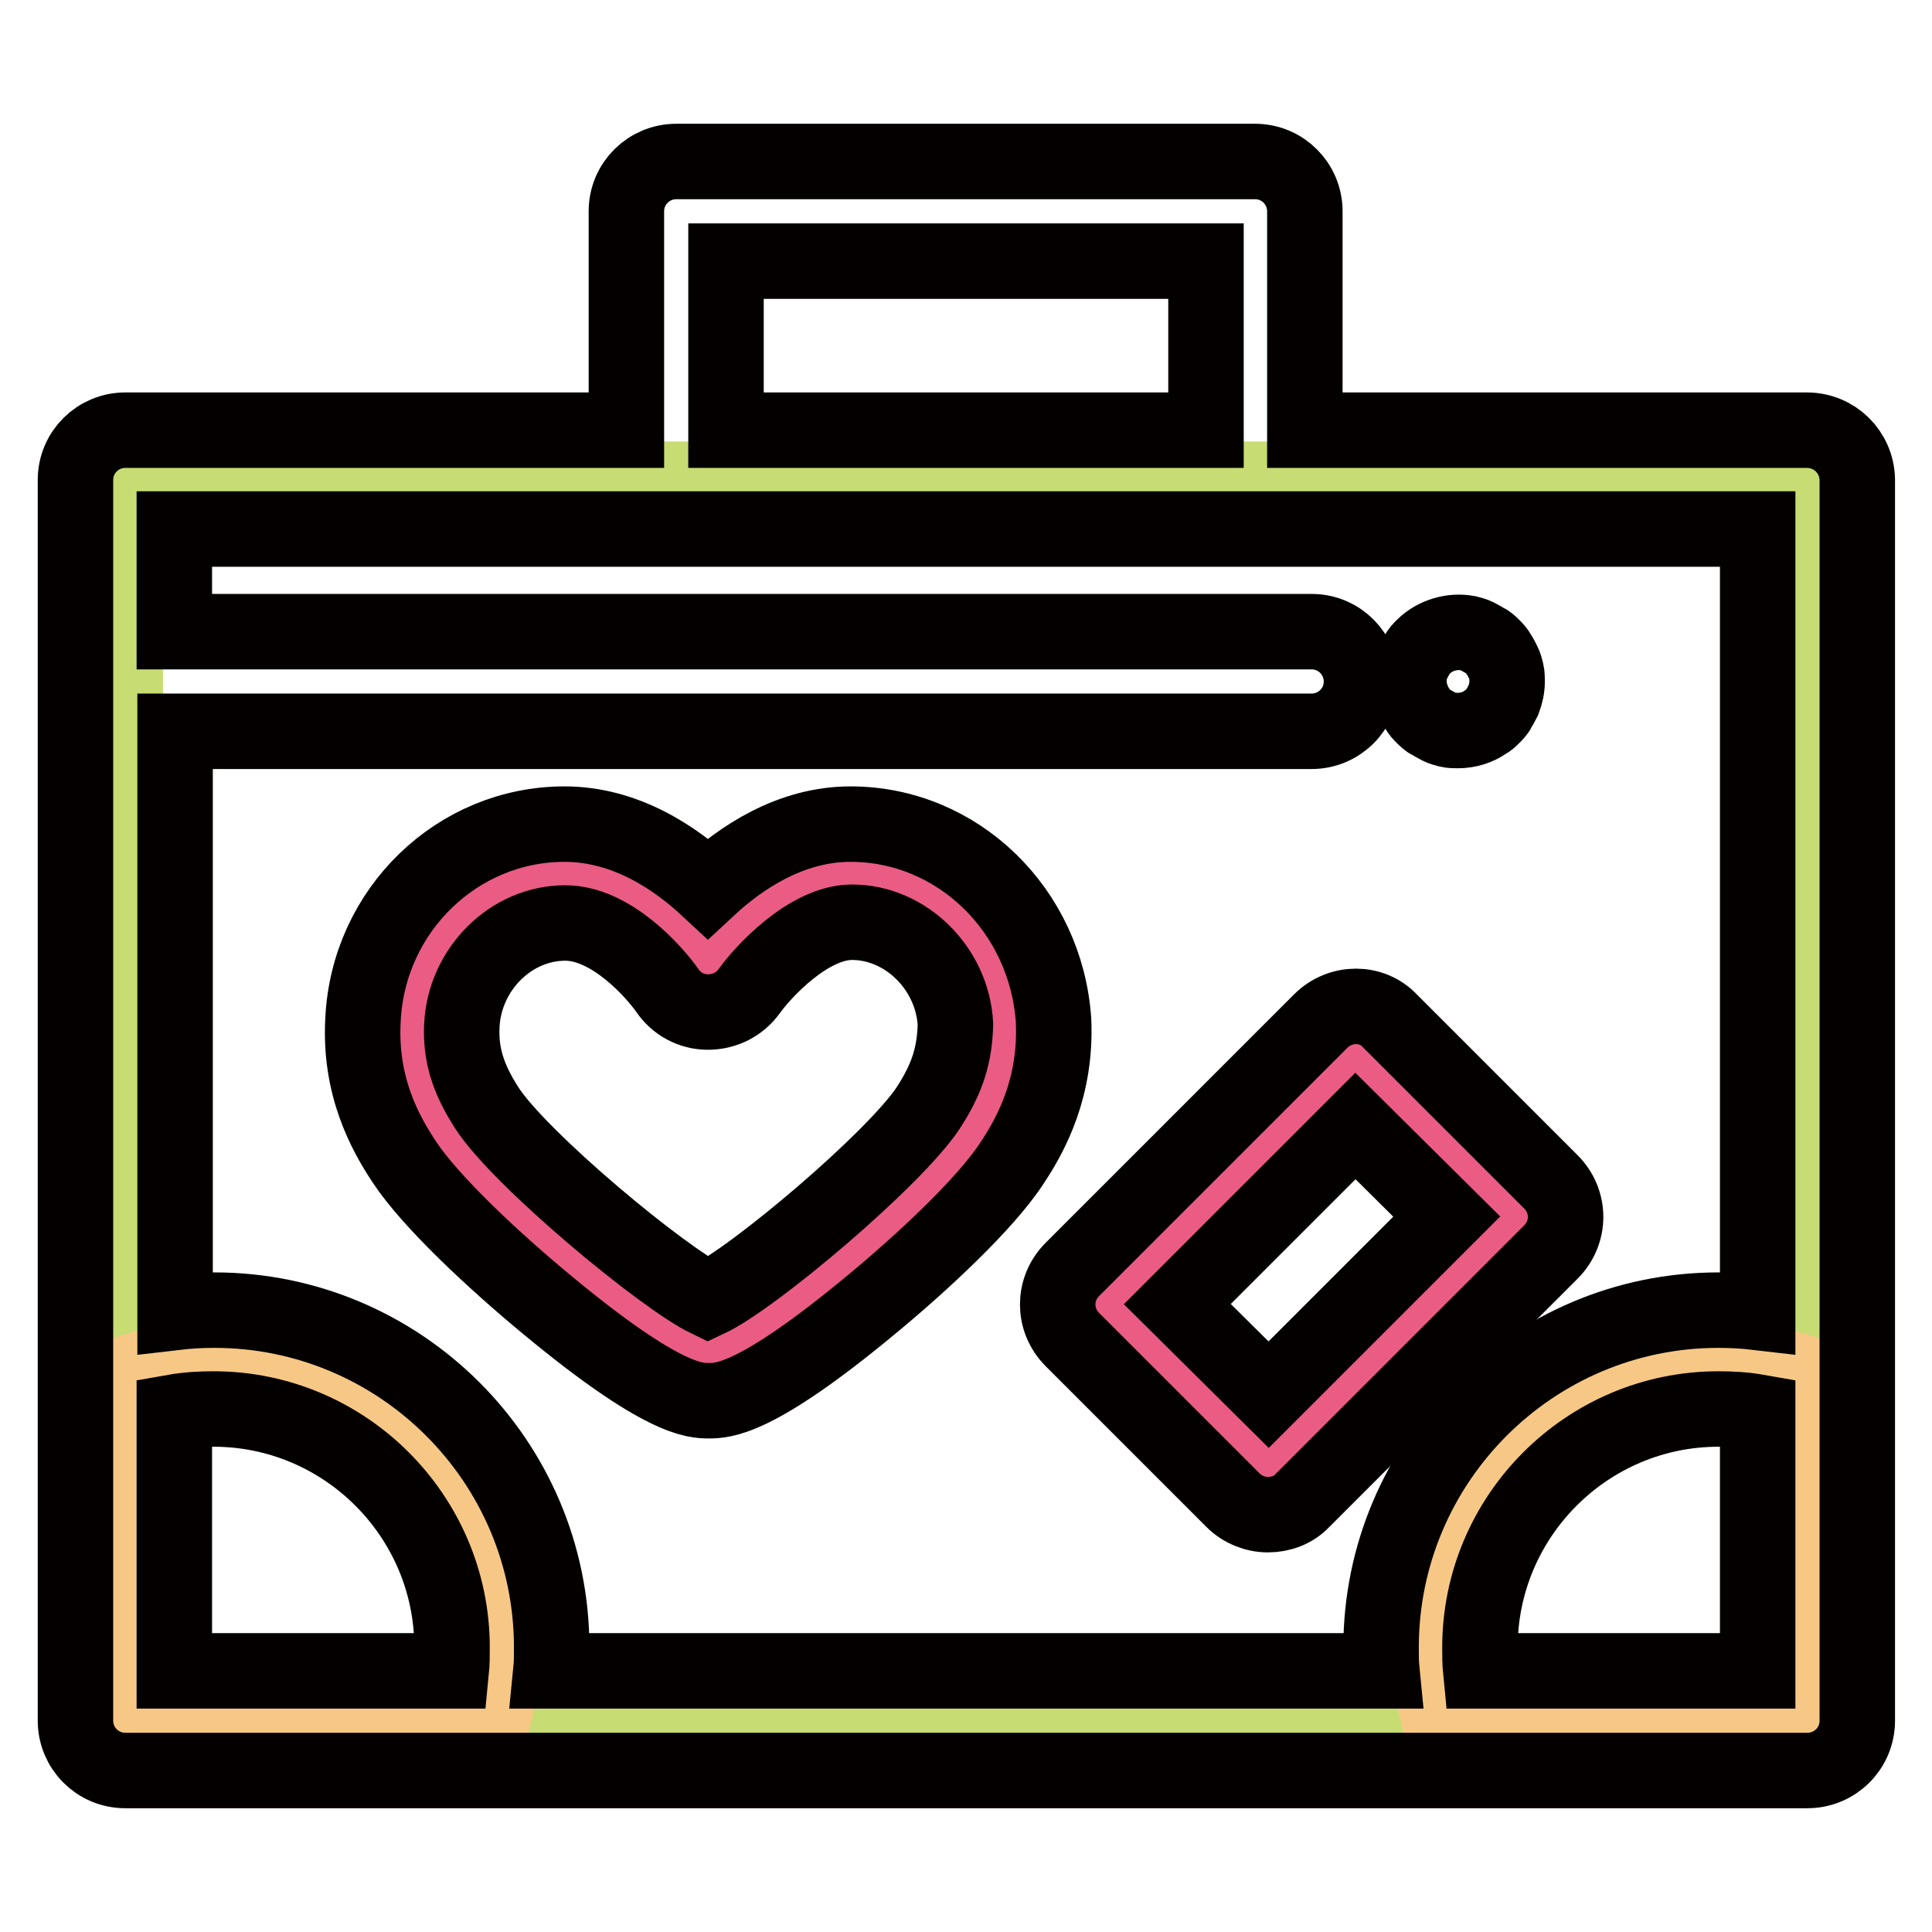
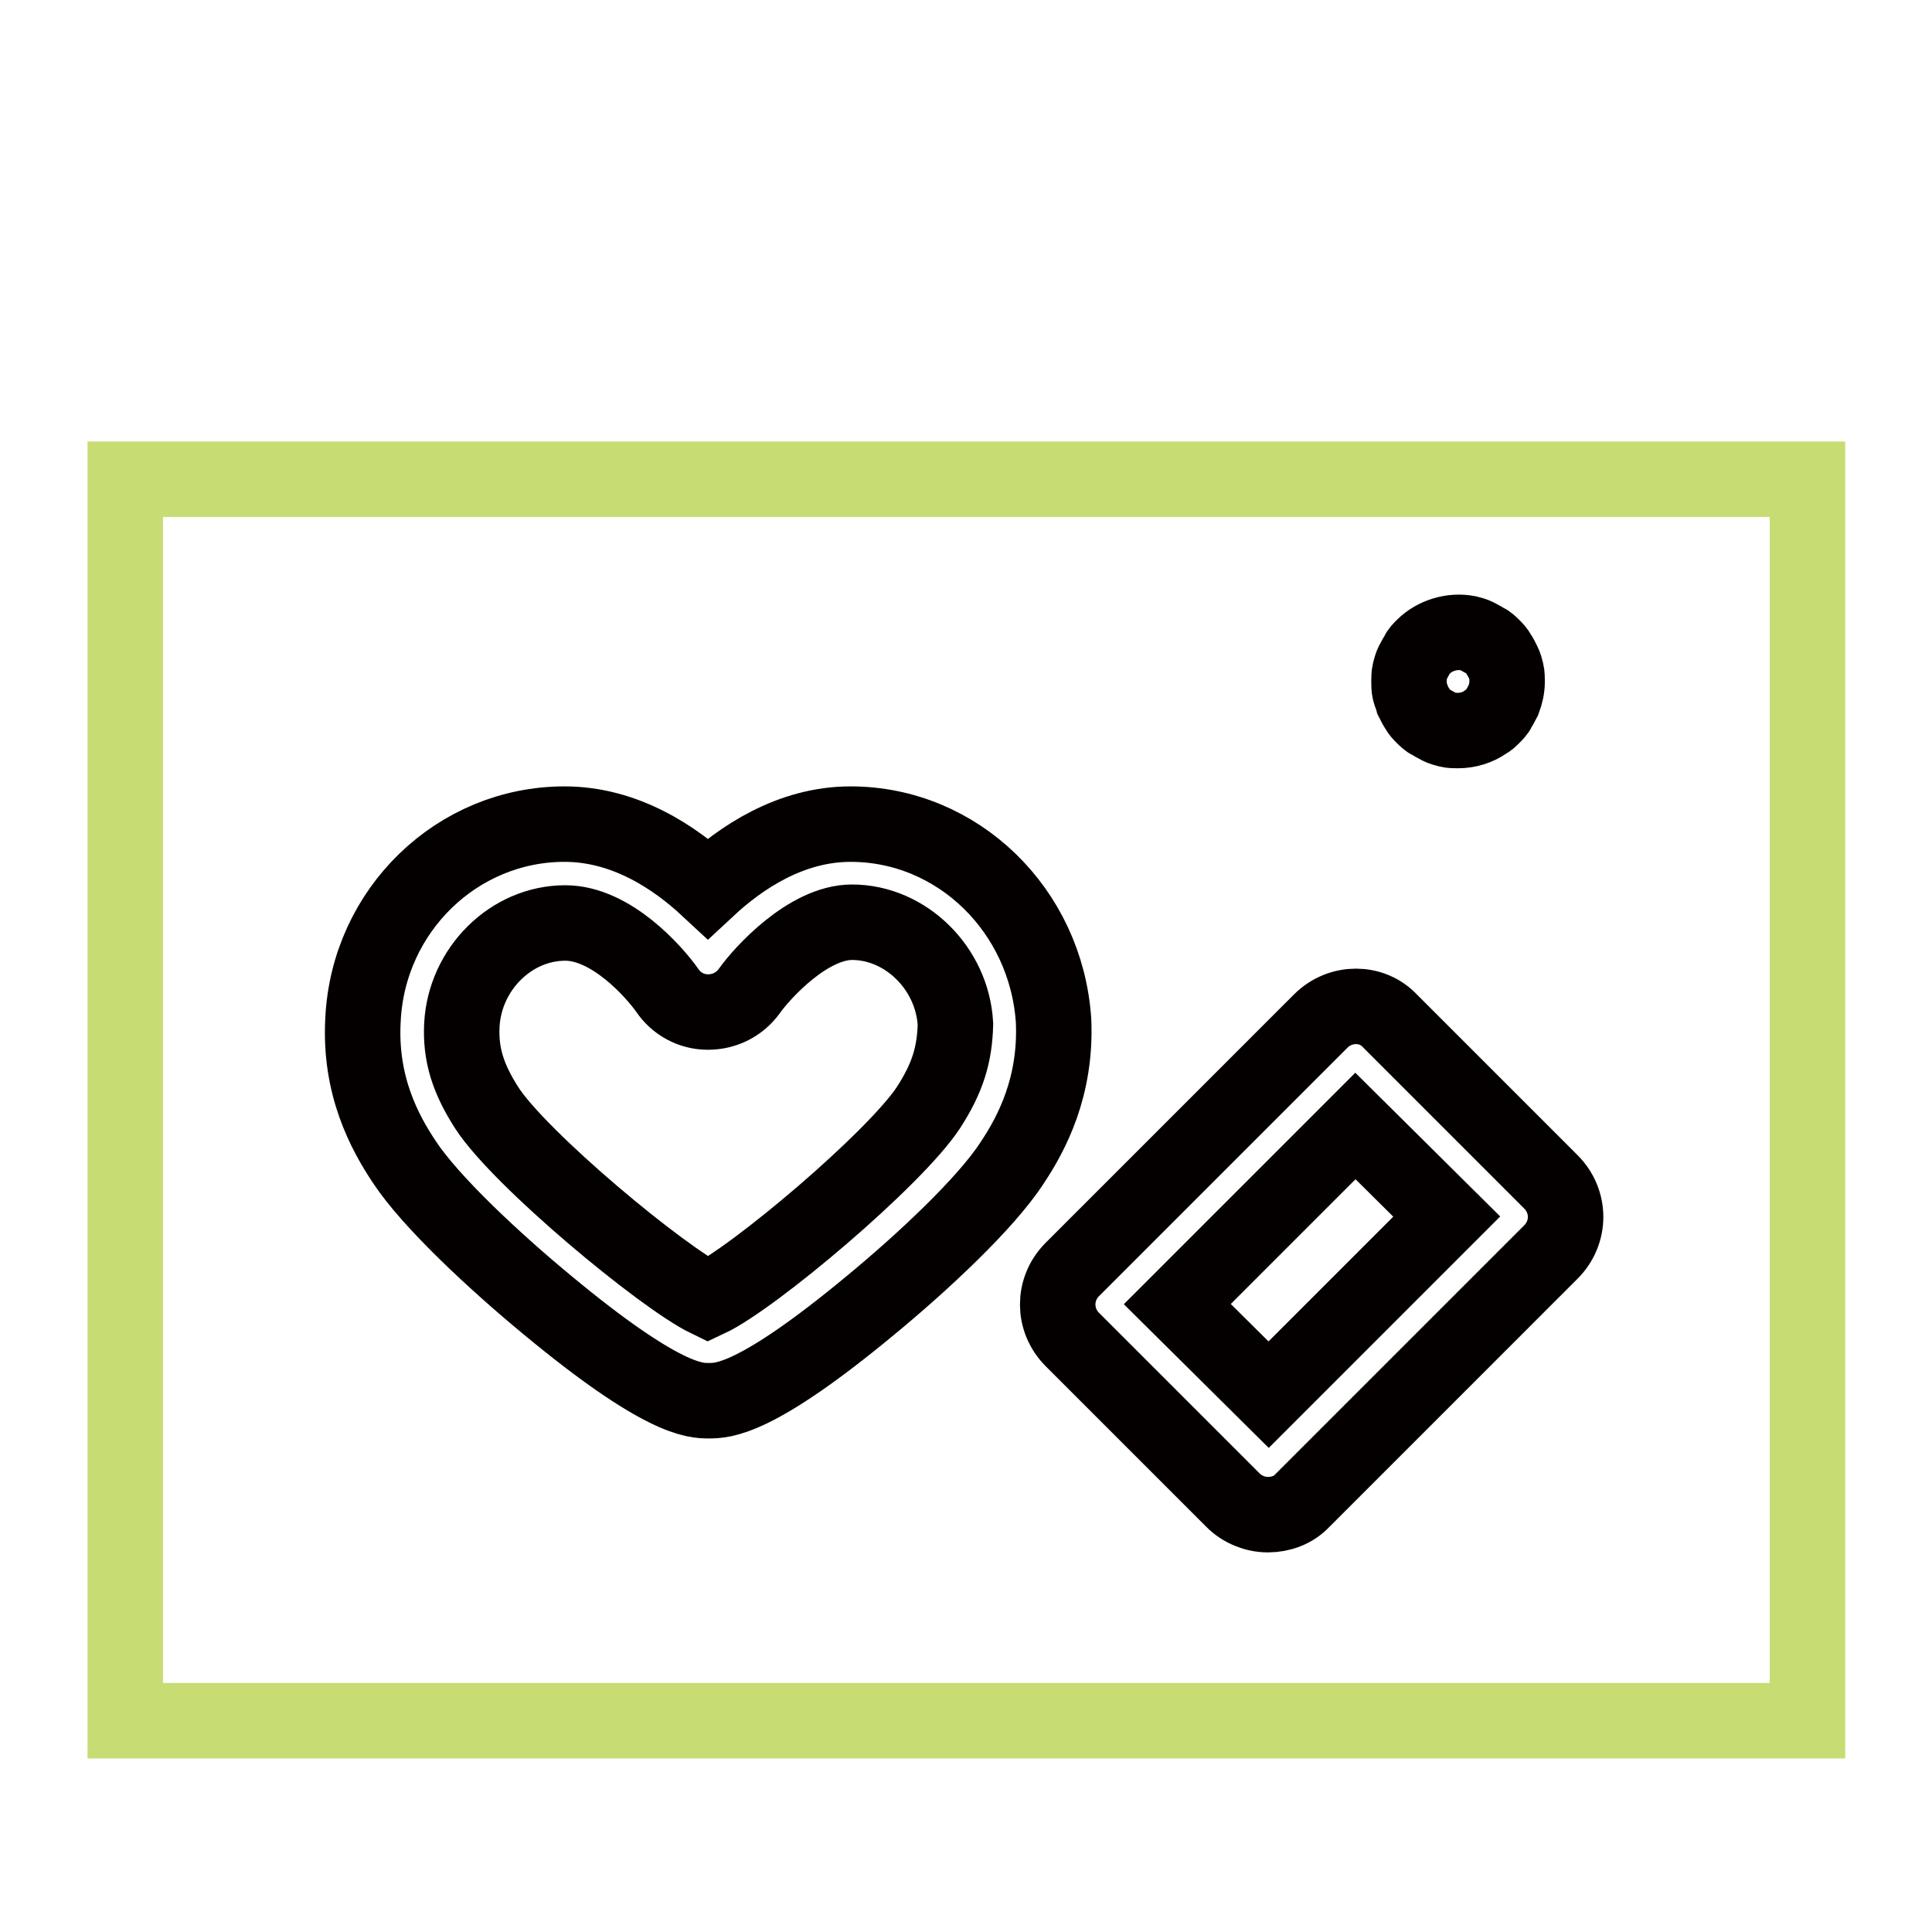
<svg xmlns="http://www.w3.org/2000/svg" version="1.1" x="0px" y="0px" viewBox="0 0 256 256" enable-background="new 0 0 256 256" xml:space="preserve">
  <g>
    <path stroke-width="10" fill-opacity="0" stroke="#c7dc73" d="M16.6,63.5h222.9V228H16.6V63.5z" />
-     <path stroke-width="10" fill-opacity="0" stroke="#f7c885" d="M66.5,218.3c0,3.3-0.4,6.5-1.2,9.6H16.6V182c3.7-1.2,7.7-1.9,11.8-1.9C49.4,180.2,66.5,197.2,66.5,218.3z  M239.4,182V228h-48.7c-0.8-3.2-1.2-6.4-1.2-9.6c0-21.1,17.1-38.2,38.2-38.2C231.8,180.2,235.7,180.8,239.4,182L239.4,182z" />
-     <path stroke-width="10" fill-opacity="0" stroke="#ea5c83" d="M112.7,115.7c-10.6,0-19,11.8-19,11.8s-7.9-11.8-19-11.8c-10.8,0-19.6,8.9-20.2,19.7 c-0.3,6.1,1.6,10.7,4.4,14.9c5.5,8.4,29.7,28.6,34.8,28.6c5.2,0,29.2-20.1,34.7-28.6c2.8-4.2,4.7-8.8,4.4-14.9 C132.3,124.6,123.5,115.7,112.7,115.7 M168.1,194.1l-21.3-21.3l32.9-32.9l21.3,21.3L168.1,194.1z" />
-     <path stroke-width="10" fill-opacity="0" stroke="#040000" d="M239.4,57h-66.5V28c0-3.6-2.9-6.6-6.6-6.6H89.6c-3.6,0-6.6,2.9-6.6,6.6V57H16.6c-3.6,0-6.6,2.9-6.6,6.6V228 c0,3.6,2.9,6.6,6.6,6.6h222.9c3.6,0,6.6-2.9,6.6-6.6V63.5C246,59.9,243.1,57,239.4,57z M96.2,34.6h63.6V57H96.2V34.6z M232.9,70.1 v103.8c-1.7-0.2-3.5-0.3-5.2-0.3c-24.7,0-44.7,20.1-44.7,44.7c0,1,0,2.1,0.1,3.1H73c0.1-1,0.1-2.1,0.1-3.1 c0-24.7-20.1-44.7-44.7-44.7c-1.8,0-3.5,0.1-5.2,0.3V96.9h150.6c3.6,0,6.6-2.9,6.6-6.6c0-3.6-2.9-6.6-6.6-6.6H23.1V70.1H232.9z  M23.1,221.4v-34.3c1.7-0.3,3.5-0.4,5.2-0.4c17.4,0,31.6,14.2,31.6,31.6c0,1,0,2.1-0.1,3.1L23.1,221.4L23.1,221.4z M232.9,221.4 h-36.7c-0.1-1-0.1-2.1-0.1-3.1c0-17.4,14.2-31.6,31.6-31.6c1.8,0,3.5,0.1,5.2,0.4V221.4L232.9,221.4z" />
    <path stroke-width="10" fill-opacity="0" stroke="#040000" d="M112.7,109.2c-8,0-14.6,4.5-18.9,8.5c-4.3-4-10.9-8.5-19-8.5c-14.2,0-26,11.4-26.7,25.9 c-0.5,8.8,2.9,15,5.5,18.9c3.5,5.3,12,13.2,18.9,18.9c15.3,12.7,19.6,12.7,21.4,12.7c1.9,0,6.2,0,21.4-12.6 c6.8-5.6,15.3-13.5,18.8-18.9c2.6-3.9,5.9-10.1,5.5-18.9C138.6,120.6,126.9,109.2,112.7,109.2L112.7,109.2z M123,146.8 c-4.5,6.8-23.2,22.6-29.2,25.4c-6-2.9-24.9-18.6-29.3-25.4c-2.5-3.9-3.5-7.1-3.3-11c0.4-7.4,6.5-13.5,13.7-13.5 c6.1,0,11.8,6.5,13.5,8.9c1.2,1.8,3.2,2.9,5.4,2.9c2.2,0,4.2-1,5.5-2.8c1.7-2.4,7.8-9.1,13.6-9.1c7.1,0,13.3,6.1,13.7,13.5 C126.5,139.7,125.6,142.8,123,146.8L123,146.8z M175,135.3l-32.9,32.9c-2.6,2.6-2.6,6.7,0,9.3l21.3,21.3c1.2,1.2,2.9,1.9,4.6,1.9 c1.7,0,3.4-0.6,4.6-1.9l32.9-32.9c2.6-2.6,2.6-6.7,0-9.3l-21.3-21.3C181.8,132.7,177.6,132.7,175,135.3z M191.7,161.2l-23.6,23.6 L156,172.8l23.6-23.6L191.7,161.2z M187.2,92.8c0.2,0.4,0.4,0.8,0.6,1.1c0.2,0.4,0.5,0.7,0.8,1c0.3,0.3,0.6,0.6,1,0.8 c0.4,0.2,0.7,0.4,1.1,0.6c0.4,0.2,0.8,0.3,1.2,0.4c0.4,0.1,0.8,0.1,1.3,0.1c1.3,0,2.6-0.4,3.6-1.1c0.4-0.2,0.7-0.5,1-0.8 c0.3-0.3,0.6-0.6,0.8-1c0.2-0.4,0.4-0.7,0.6-1.1c0.3-0.8,0.5-1.6,0.5-2.5c0-0.4,0-0.9-0.1-1.3c-0.1-0.4-0.2-0.8-0.4-1.2 c-0.2-0.4-0.4-0.8-0.6-1.1c-0.2-0.4-0.5-0.7-0.8-1c-0.3-0.3-0.6-0.6-1-0.8c-0.4-0.2-0.7-0.4-1.1-0.6c-0.4-0.2-0.8-0.3-1.2-0.4 c-2.1-0.4-4.4,0.3-5.9,1.8c-0.3,0.3-0.6,0.6-0.8,1c-0.2,0.4-0.4,0.7-0.6,1.1c-0.2,0.4-0.3,0.8-0.4,1.2c-0.1,0.4-0.1,0.9-0.1,1.3 s0,0.9,0.1,1.3C186.9,92,187.1,92.4,187.2,92.8L187.2,92.8z" />
  </g>
</svg>